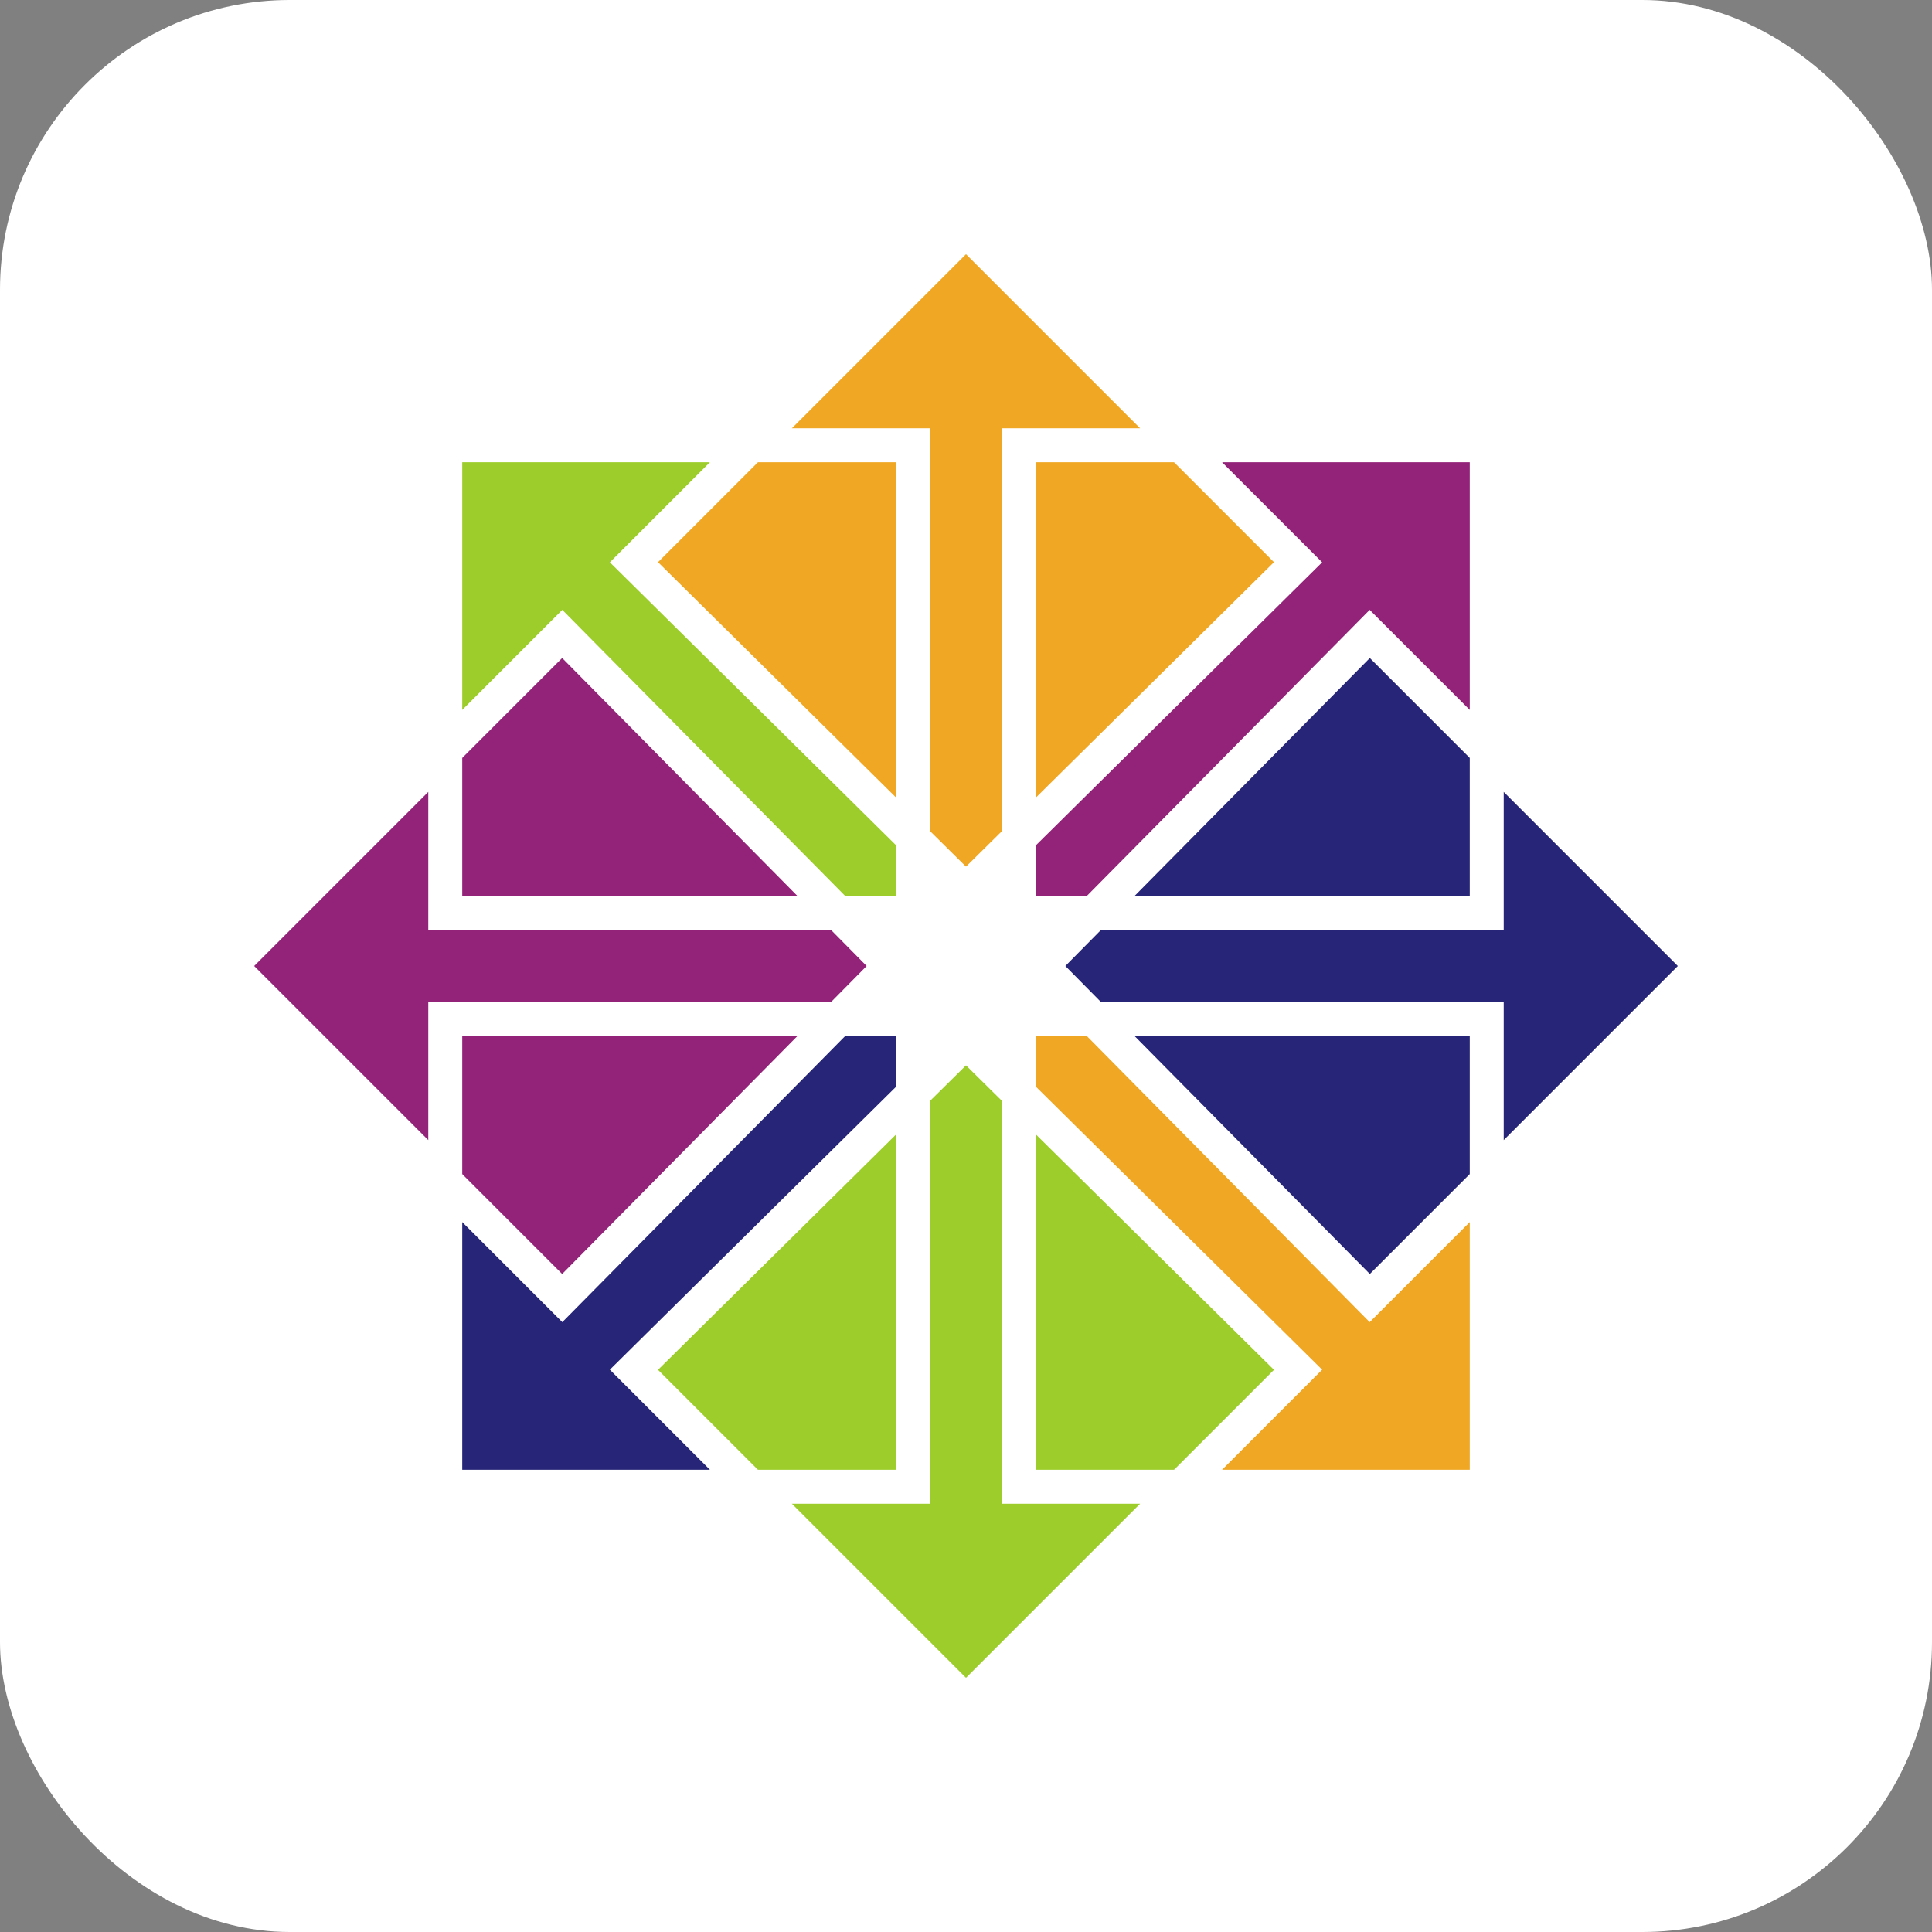
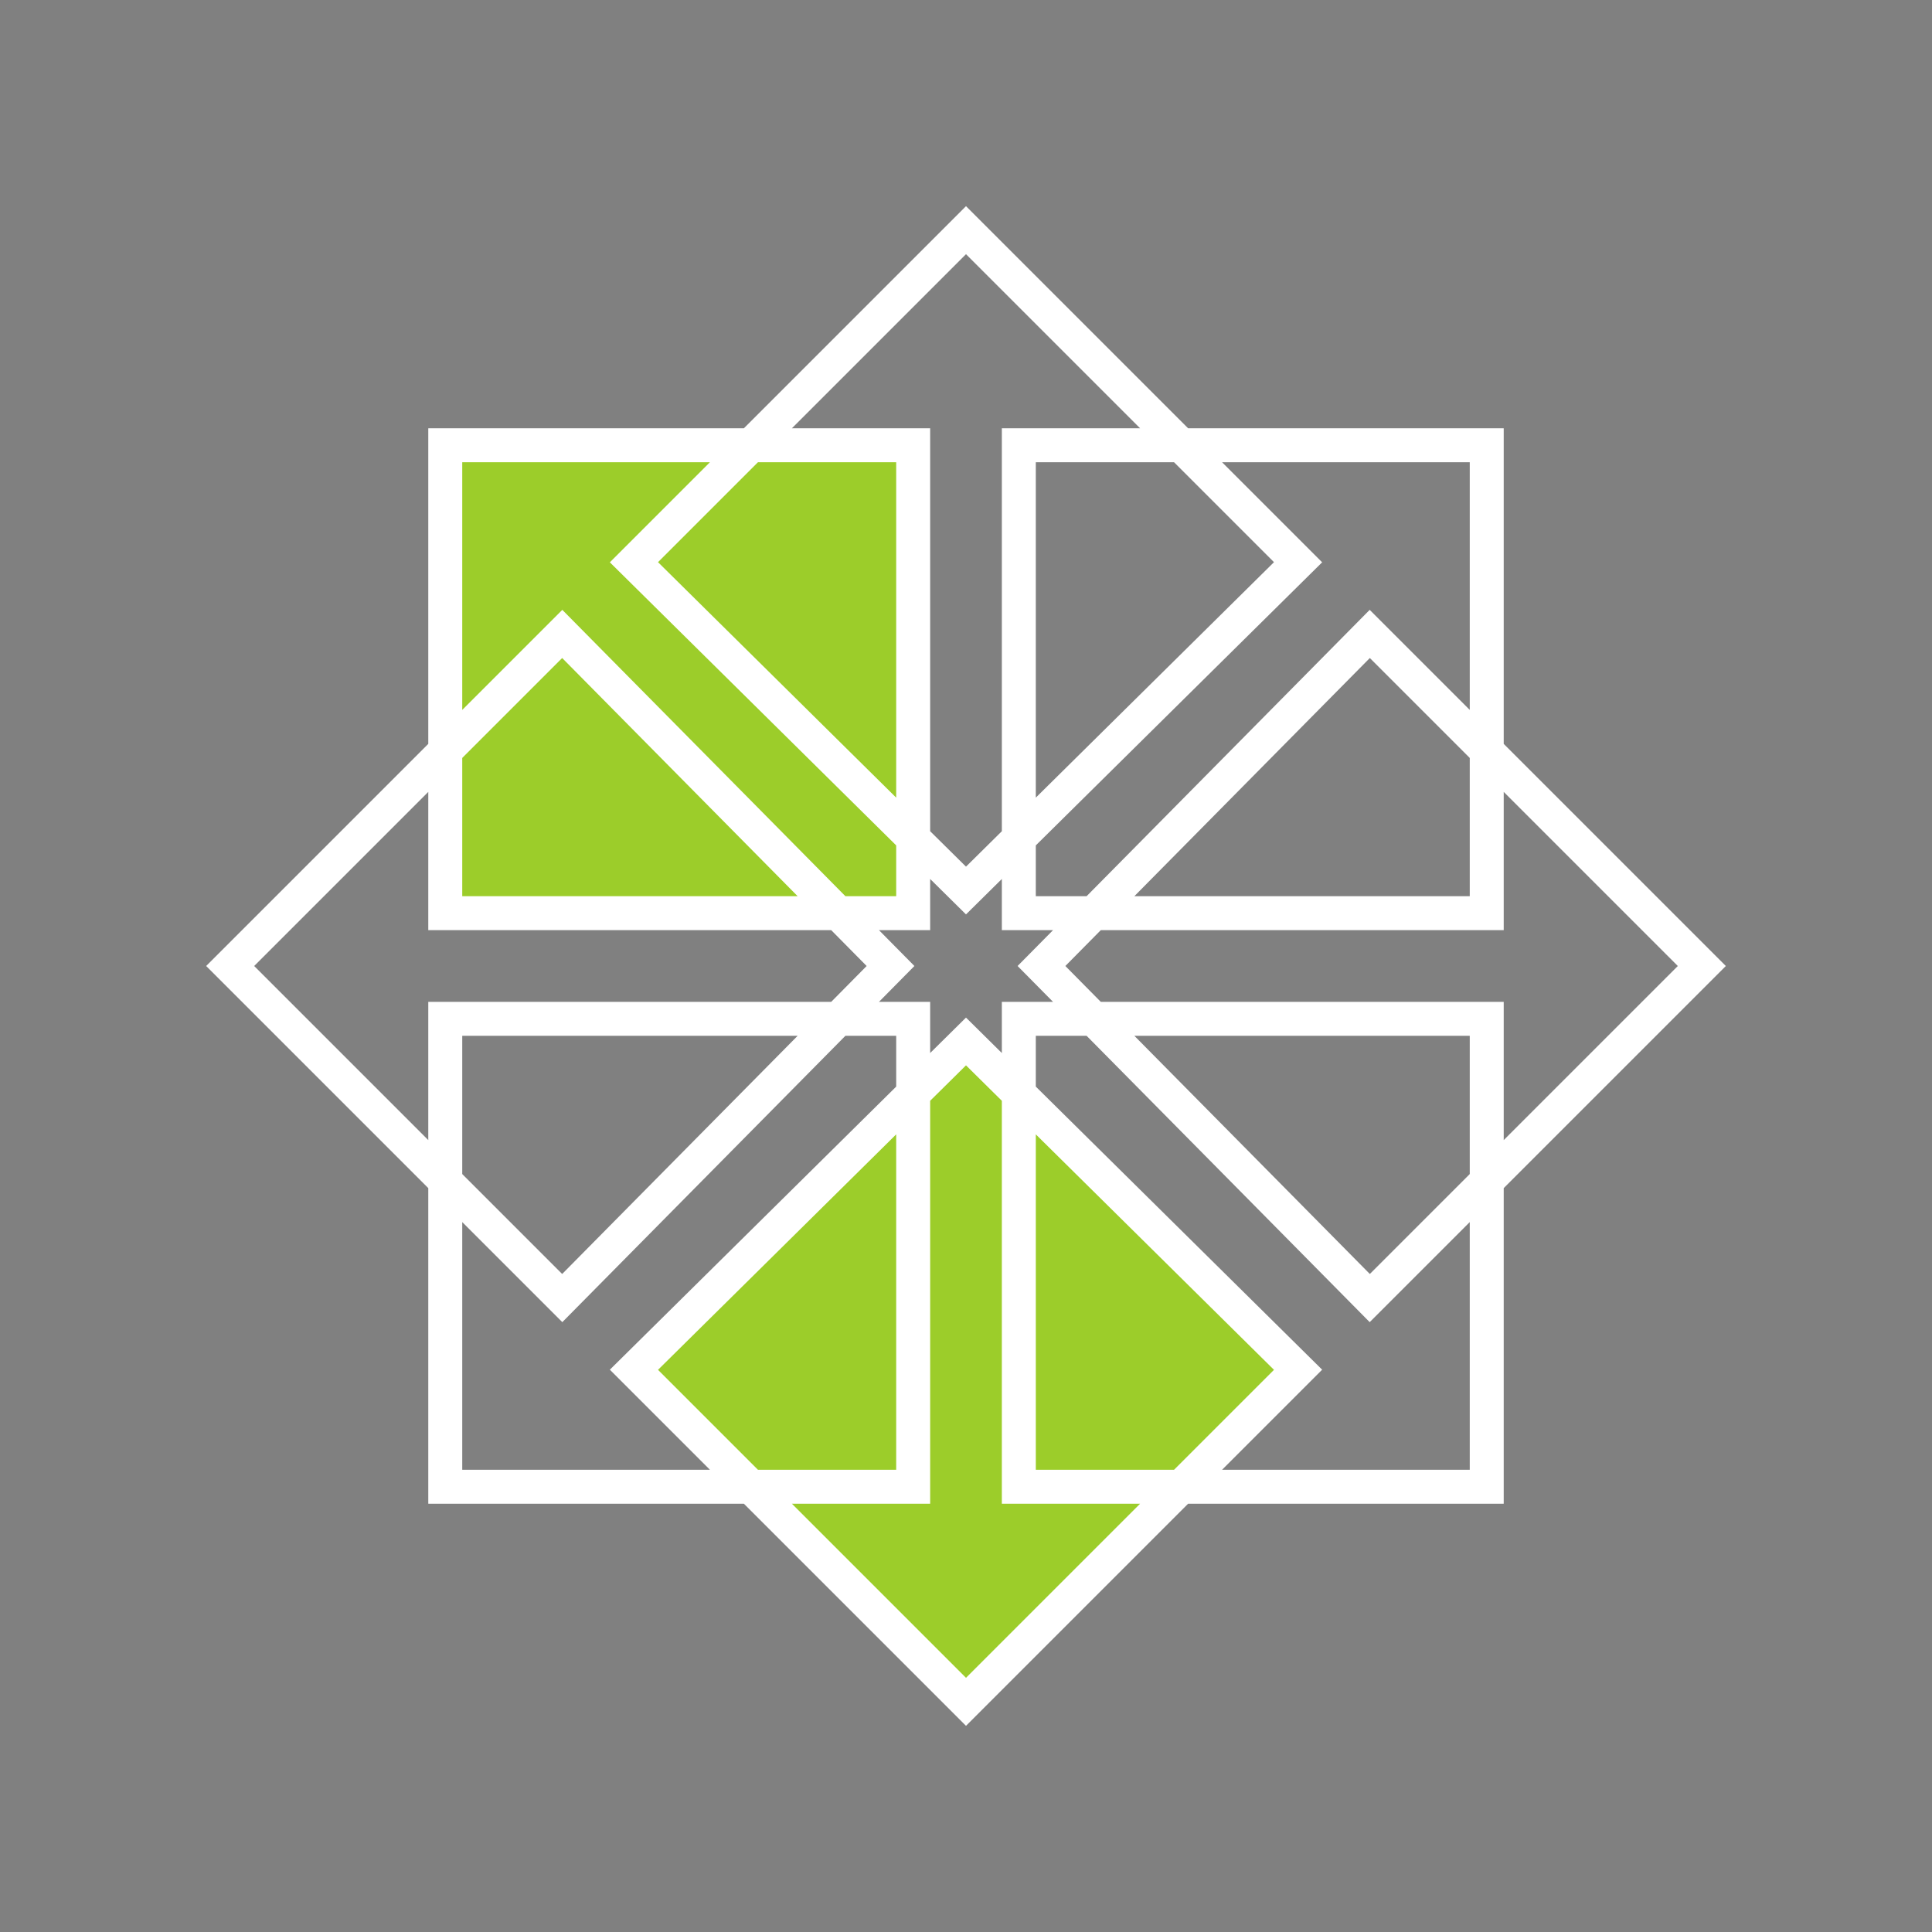
<svg xmlns="http://www.w3.org/2000/svg" xmlns:xlink="http://www.w3.org/1999/xlink" aria-label="CentOS" role="img" viewBox="0 0 512 512">
  <rect x="0" y="0" width="512" height="512" fill="#808080" stroke="none" />
-   <rect width="512" height="512" rx="15%" fill="#ffffff" />
  <g id="g">
    <rect x="118" y="118" fill="#9ccd2a" width="124" height="124" />
-     <rect x="270" y="118" fill="#932279" width="124" height="124" />
-     <rect x="270" y="270" fill="#efa724" width="124" height="124" />
-     <rect x="118" y="270" fill="#262577" width="124" height="124" />
  </g>
  <use xlink:href="#g" transform="rotate(225 256 256)" />
  <path fill="none" stroke="#ffffff" stroke-width="9" d="m236 256-87 88-88-88 88-88zm6-14H118V118H242zm0 28V394H118V270zm14-34-88-87 88-88 88 88zm0 40-88 87 88 88 88-88zm14-34V118H394V242zm0 28H394V394H270zm6-14 87 88 88-88-88-88z" />
</svg>